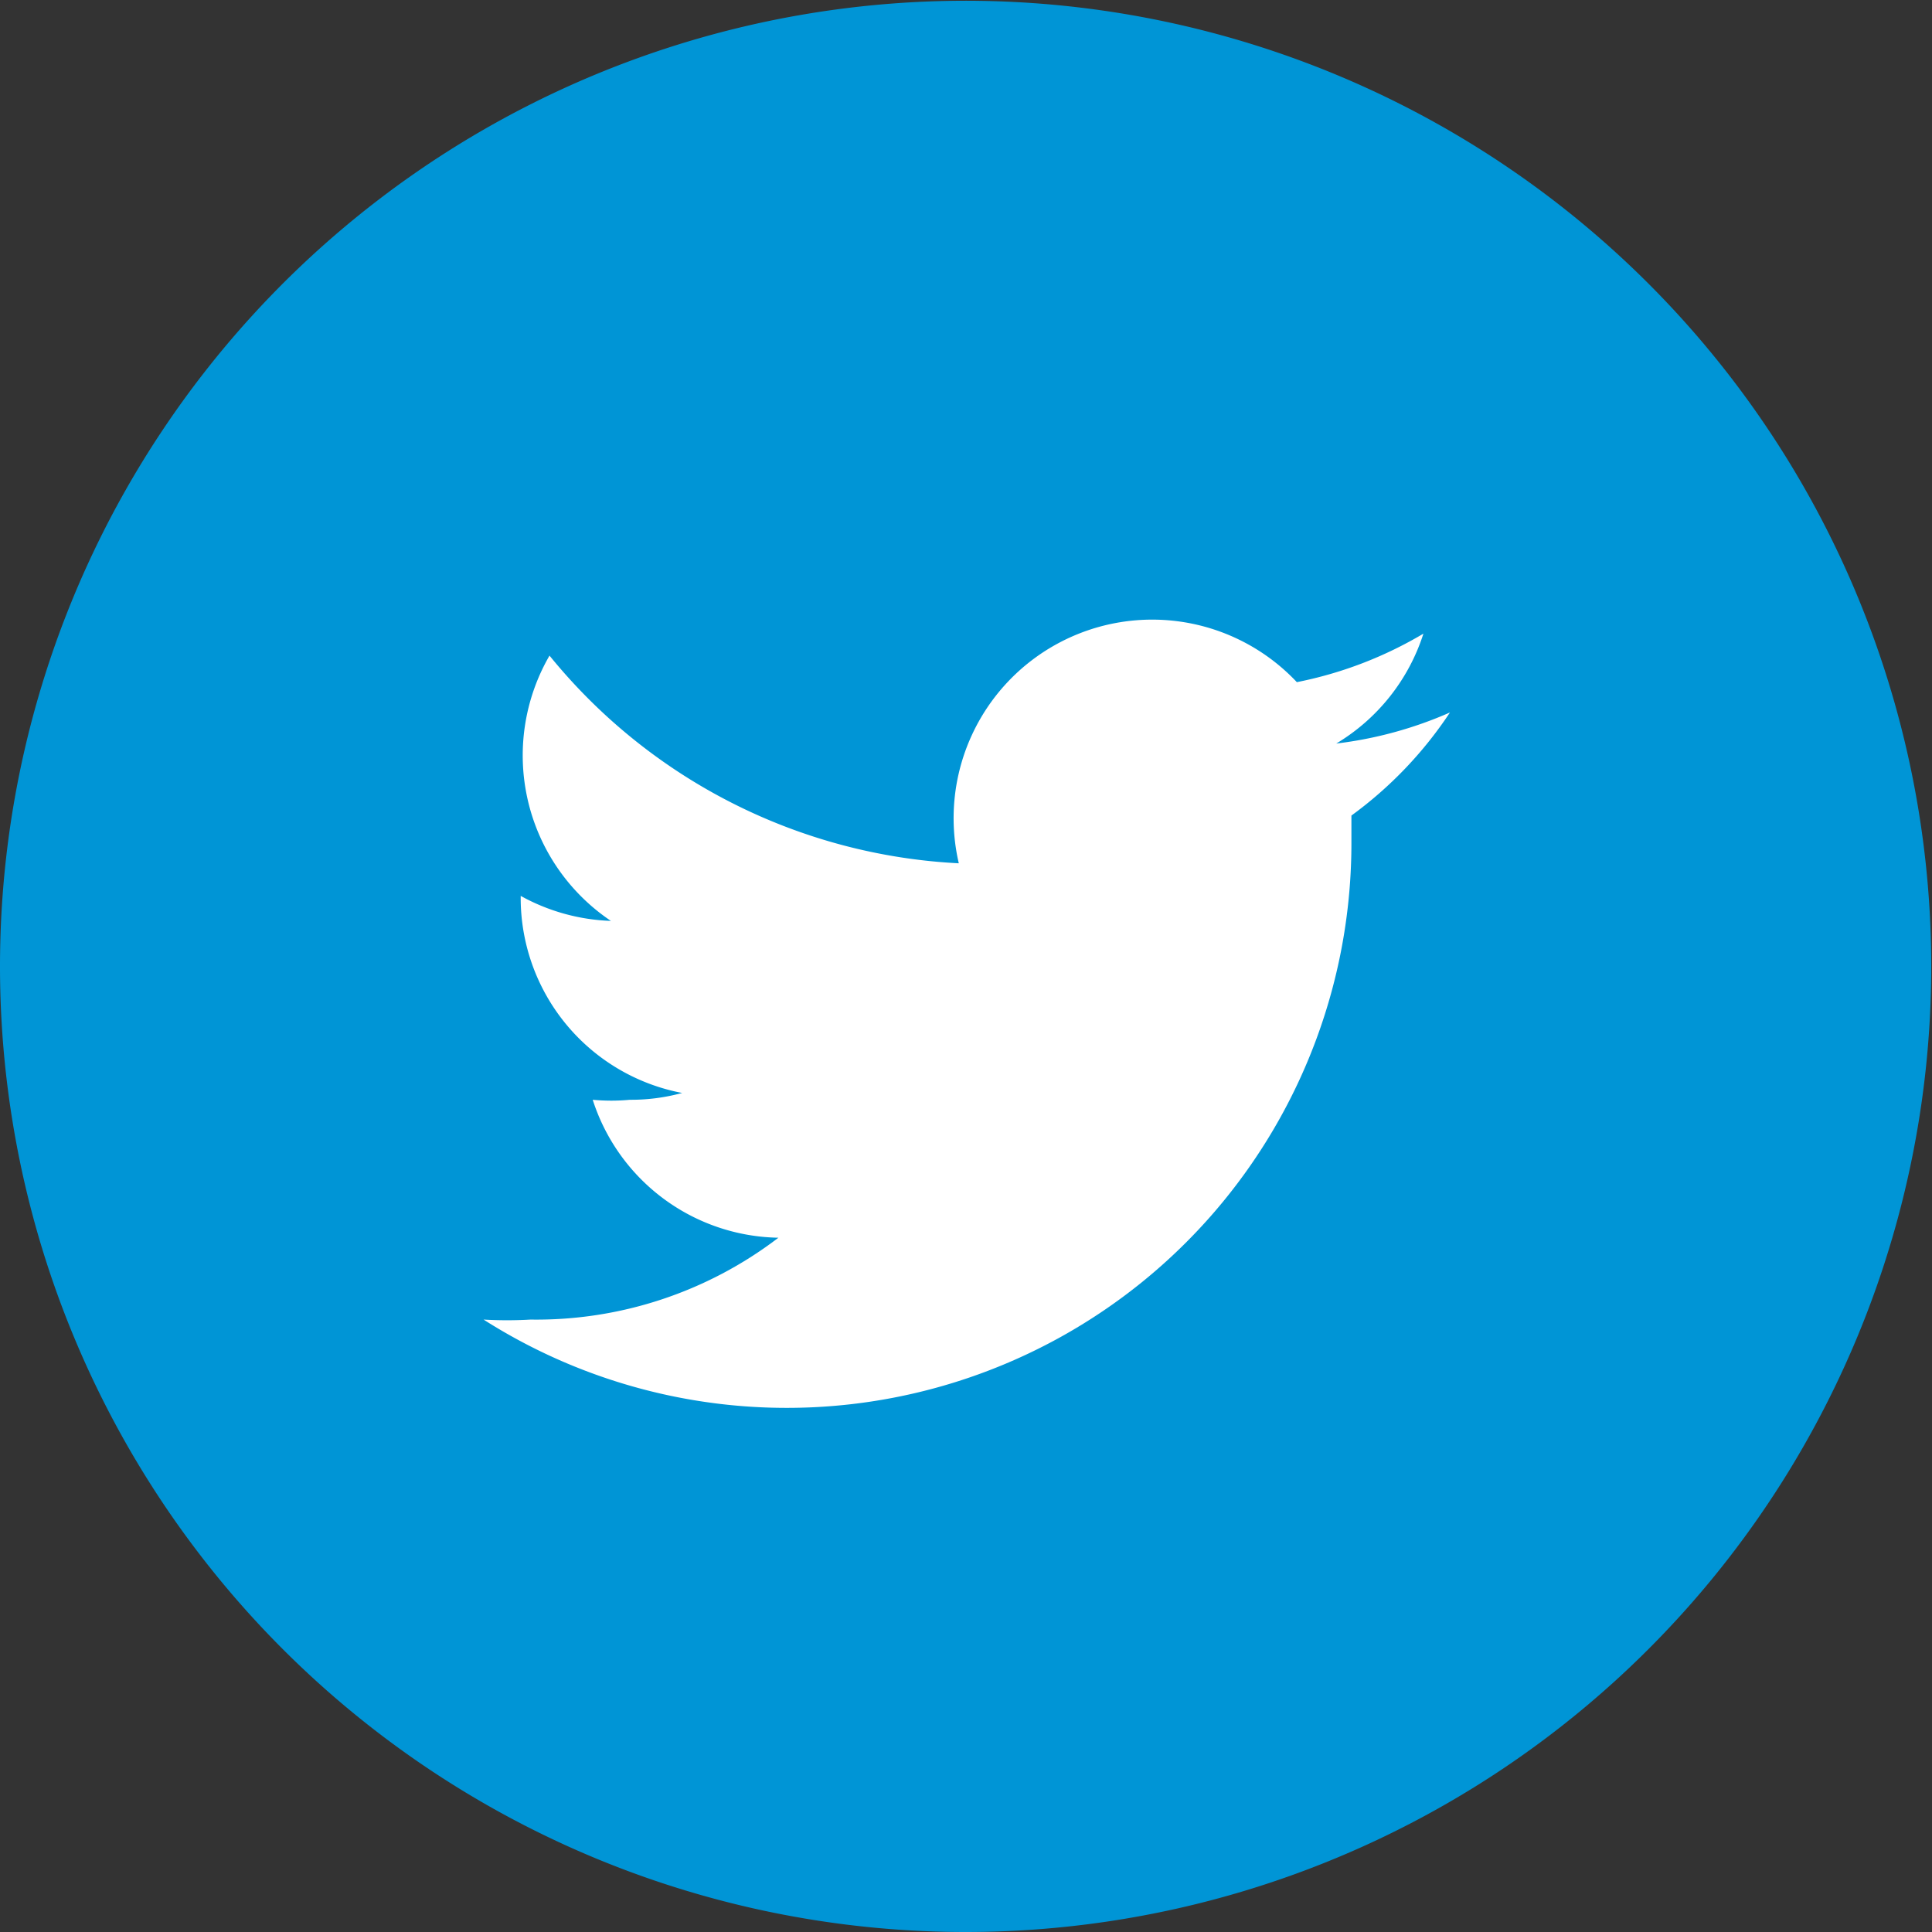
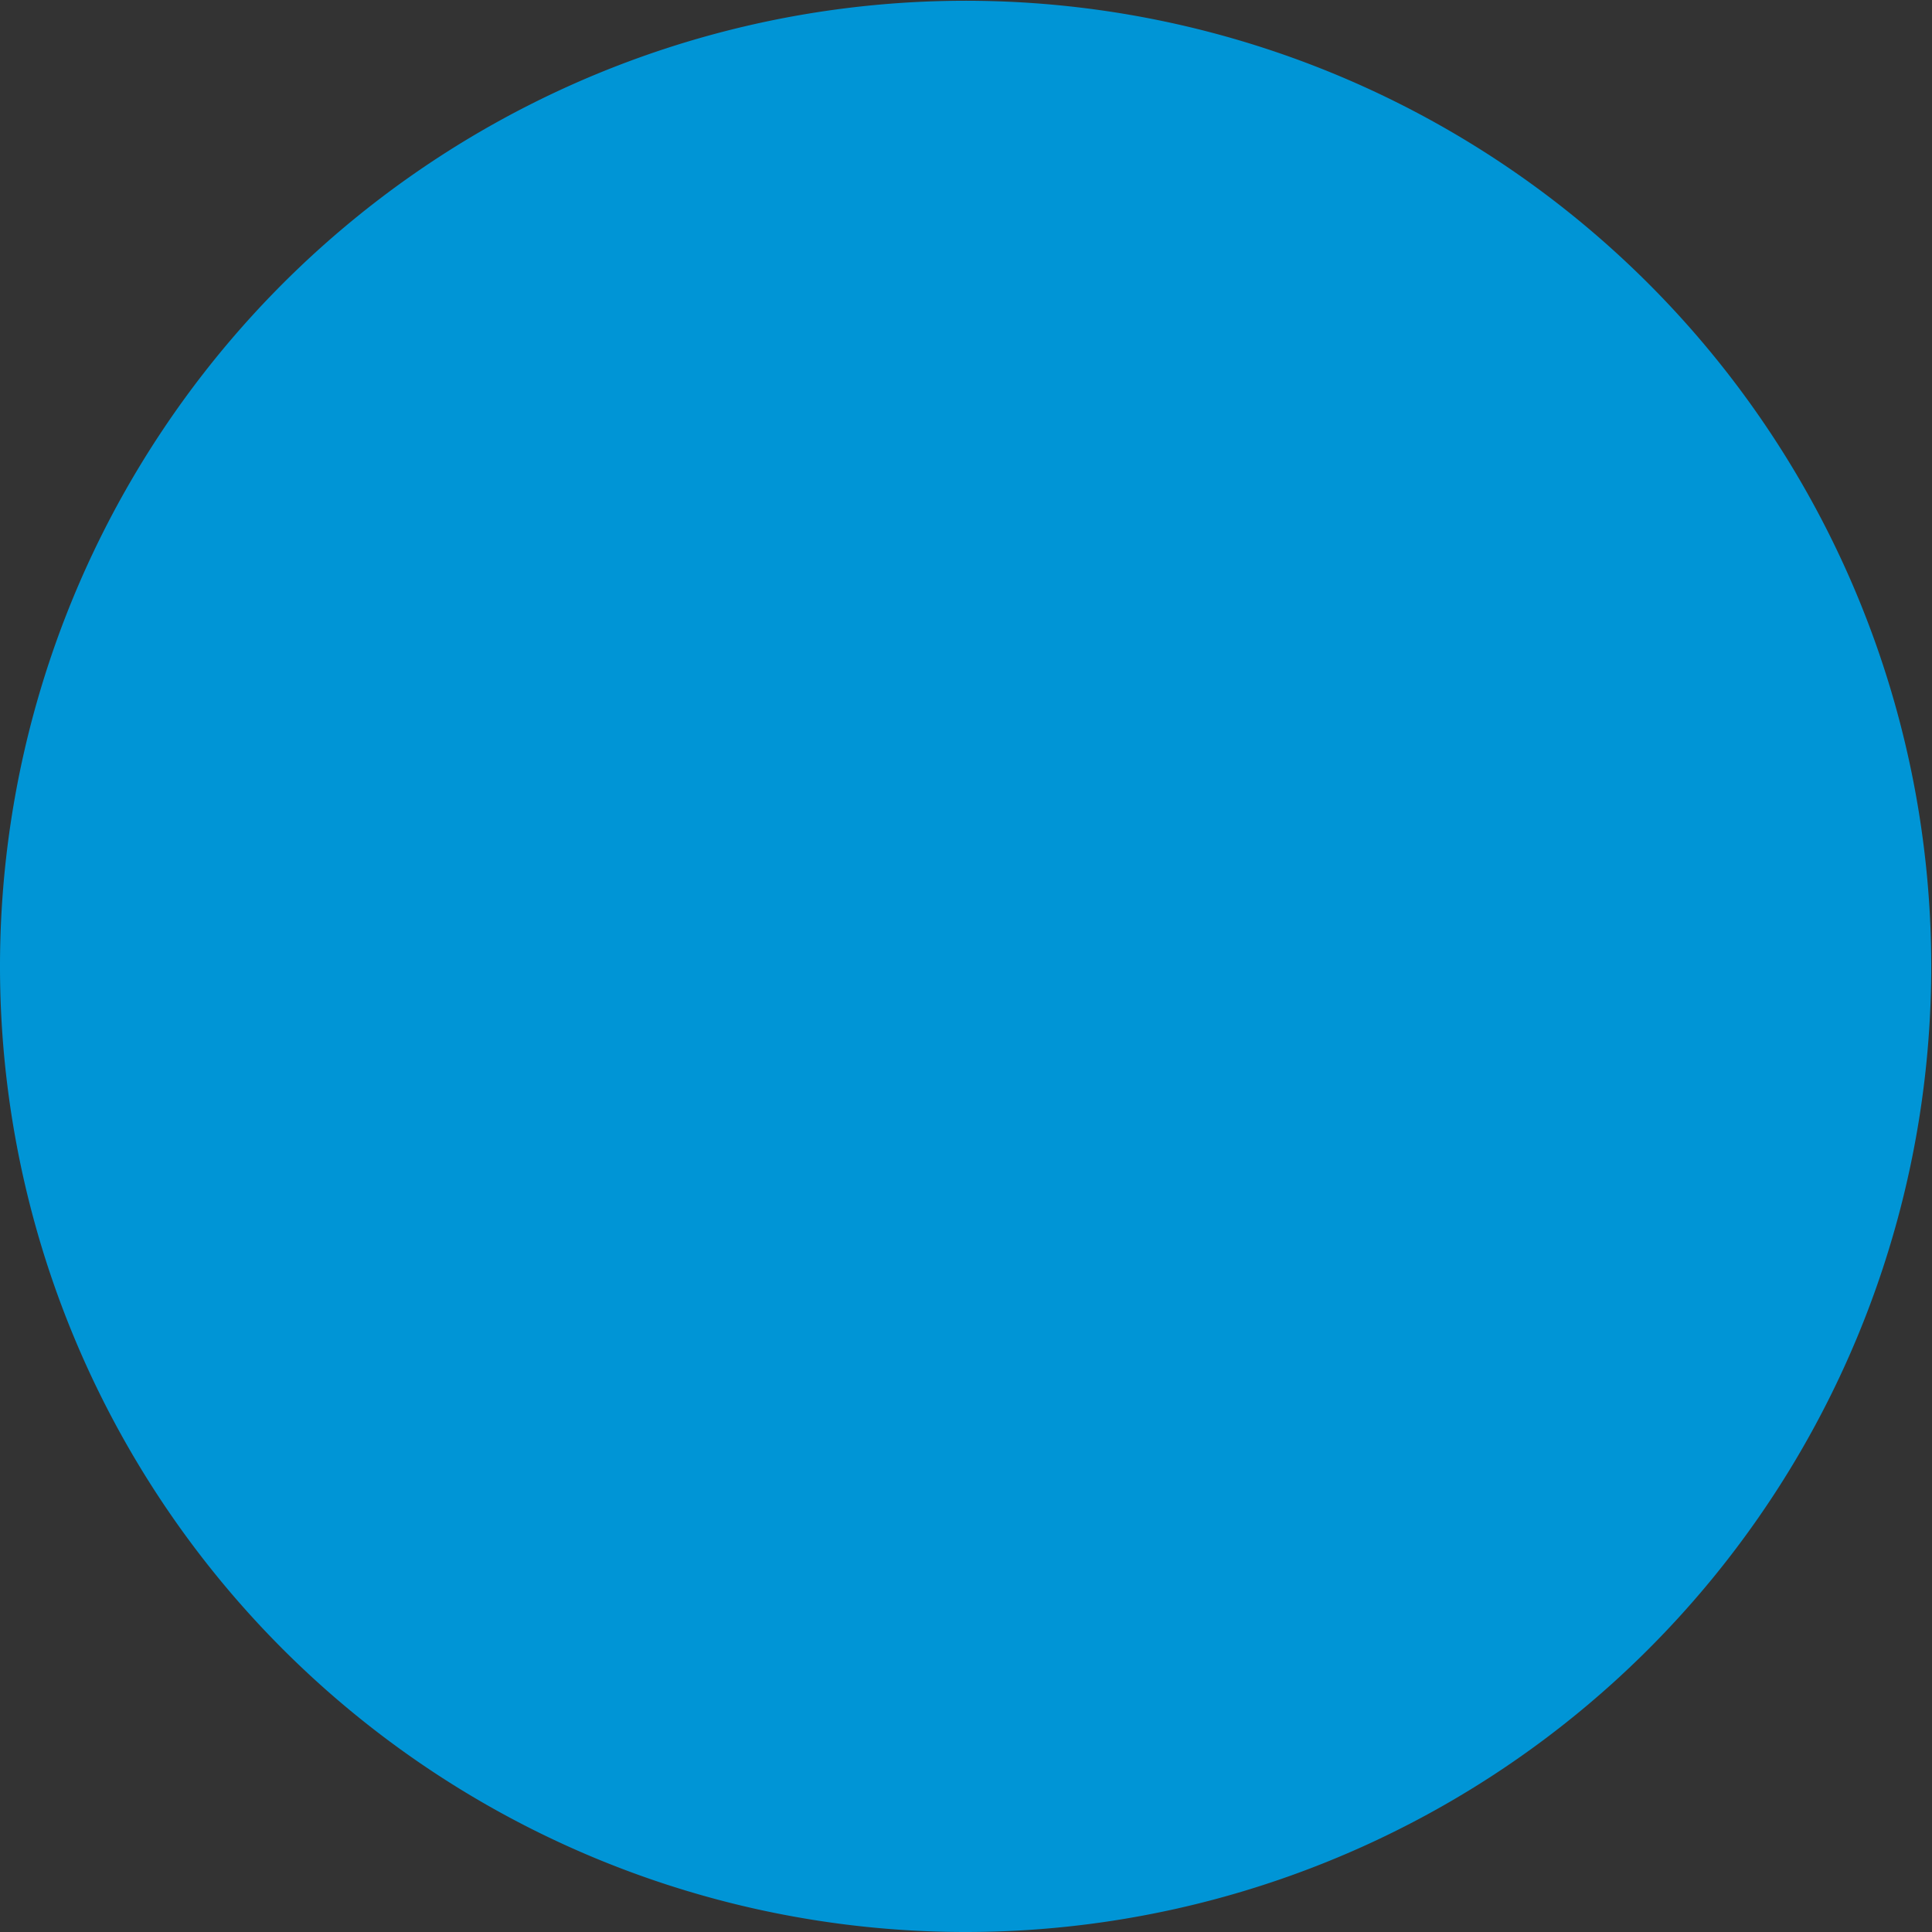
<svg xmlns="http://www.w3.org/2000/svg" viewBox="0 0 25.49 25.49">
  <rect x="0" y="0" width="25.49" height="25.49" fill="#333333" stroke="none" />
  <defs>
    <style>.cls-1{fill:#0095d6;}.cls-2{fill:#fff;}</style>
  </defs>
  <title>rrss-twitter</title>
  <g id="Capa_2" data-name="Capa 2">
    <g id="Capa_1-2" data-name="Capa 1">
      <path class="cls-1" d="M12.74,25.49A12.74,12.74,0,1,0,0,12.74,12.74,12.74,0,0,0,12.74,25.49" />
-       <path class="cls-2" d="M19.13,9.4a5.27,5.27,0,0,1-1.5.41,2.62,2.62,0,0,0,1.15-1.45A5.27,5.27,0,0,1,17.11,9a2.62,2.62,0,0,0-4.46,2.39,7.44,7.44,0,0,1-5.4-2.74,2.63,2.63,0,0,0,.81,3.5,2.64,2.64,0,0,1-1.19-.33v0A2.62,2.62,0,0,0,9,14.42a2.56,2.56,0,0,1-.69.09,2.6,2.6,0,0,1-.49,0,2.62,2.62,0,0,0,2.45,1.82A5.26,5.26,0,0,1,7,17.41a5.37,5.37,0,0,1-.62,0A7.45,7.45,0,0,0,17.83,11.1c0-.11,0-.23,0-.34A5.3,5.3,0,0,0,19.13,9.4" />
    </g>
  </g>
</svg>